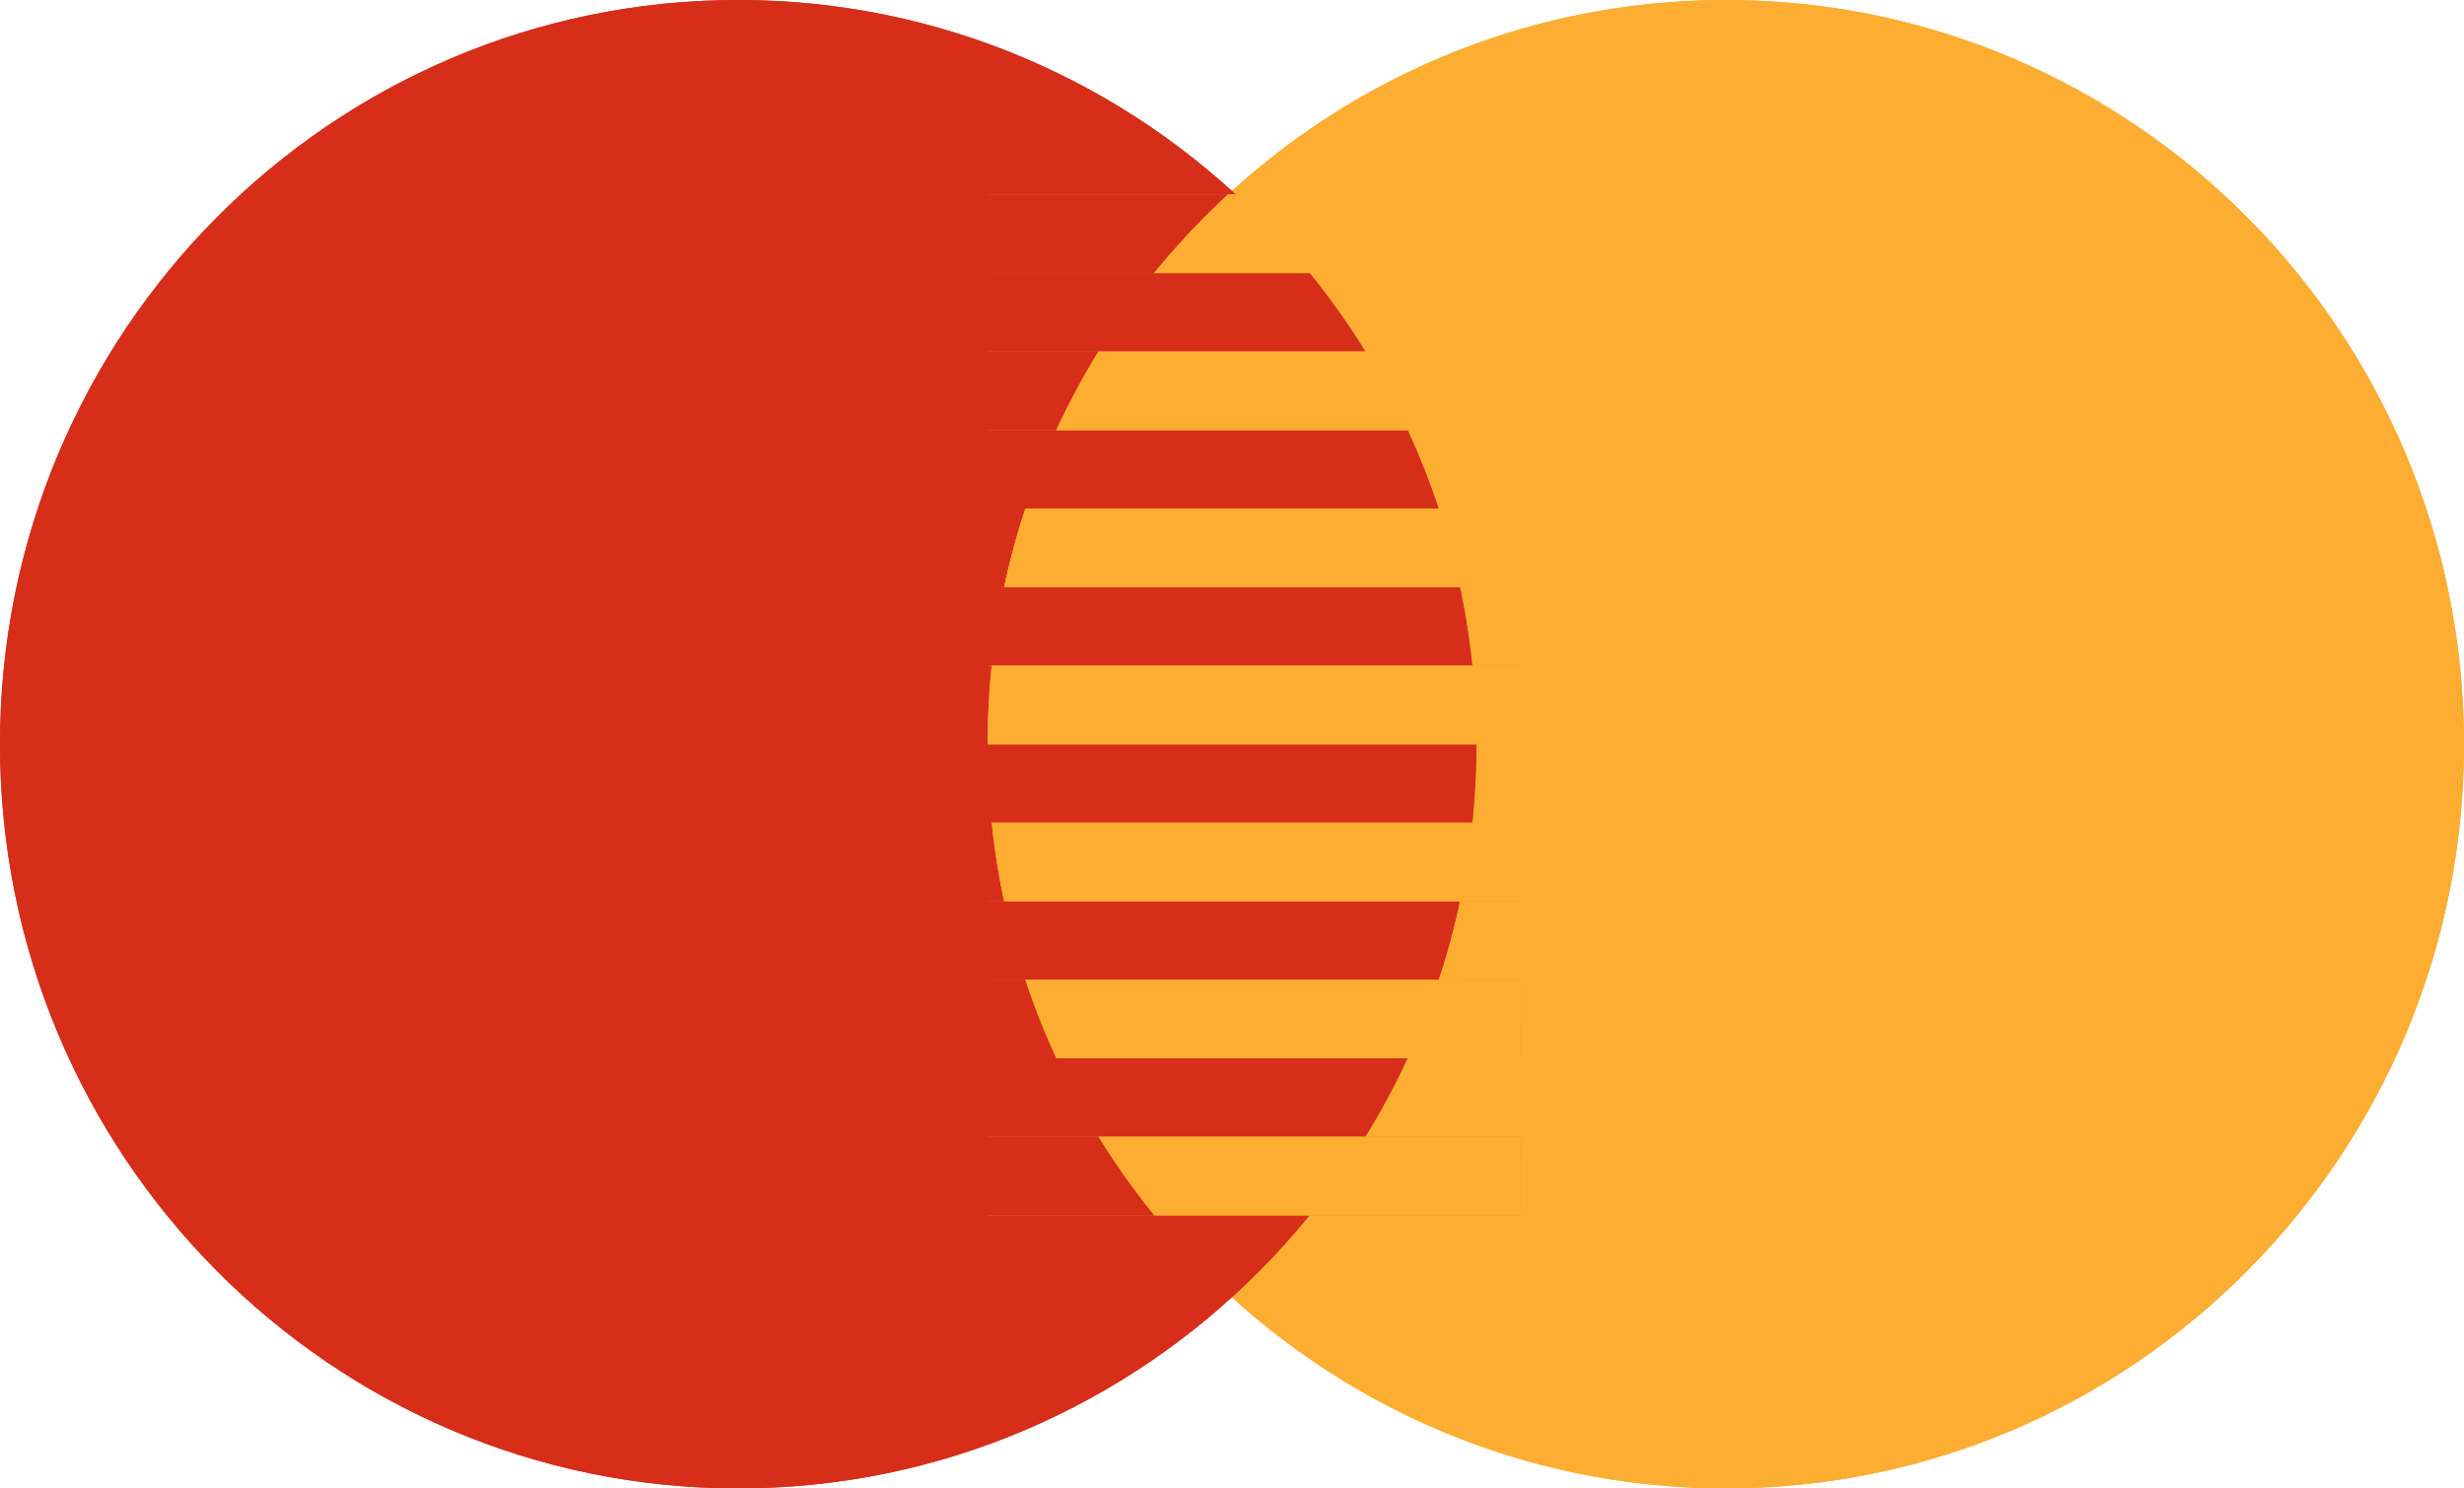
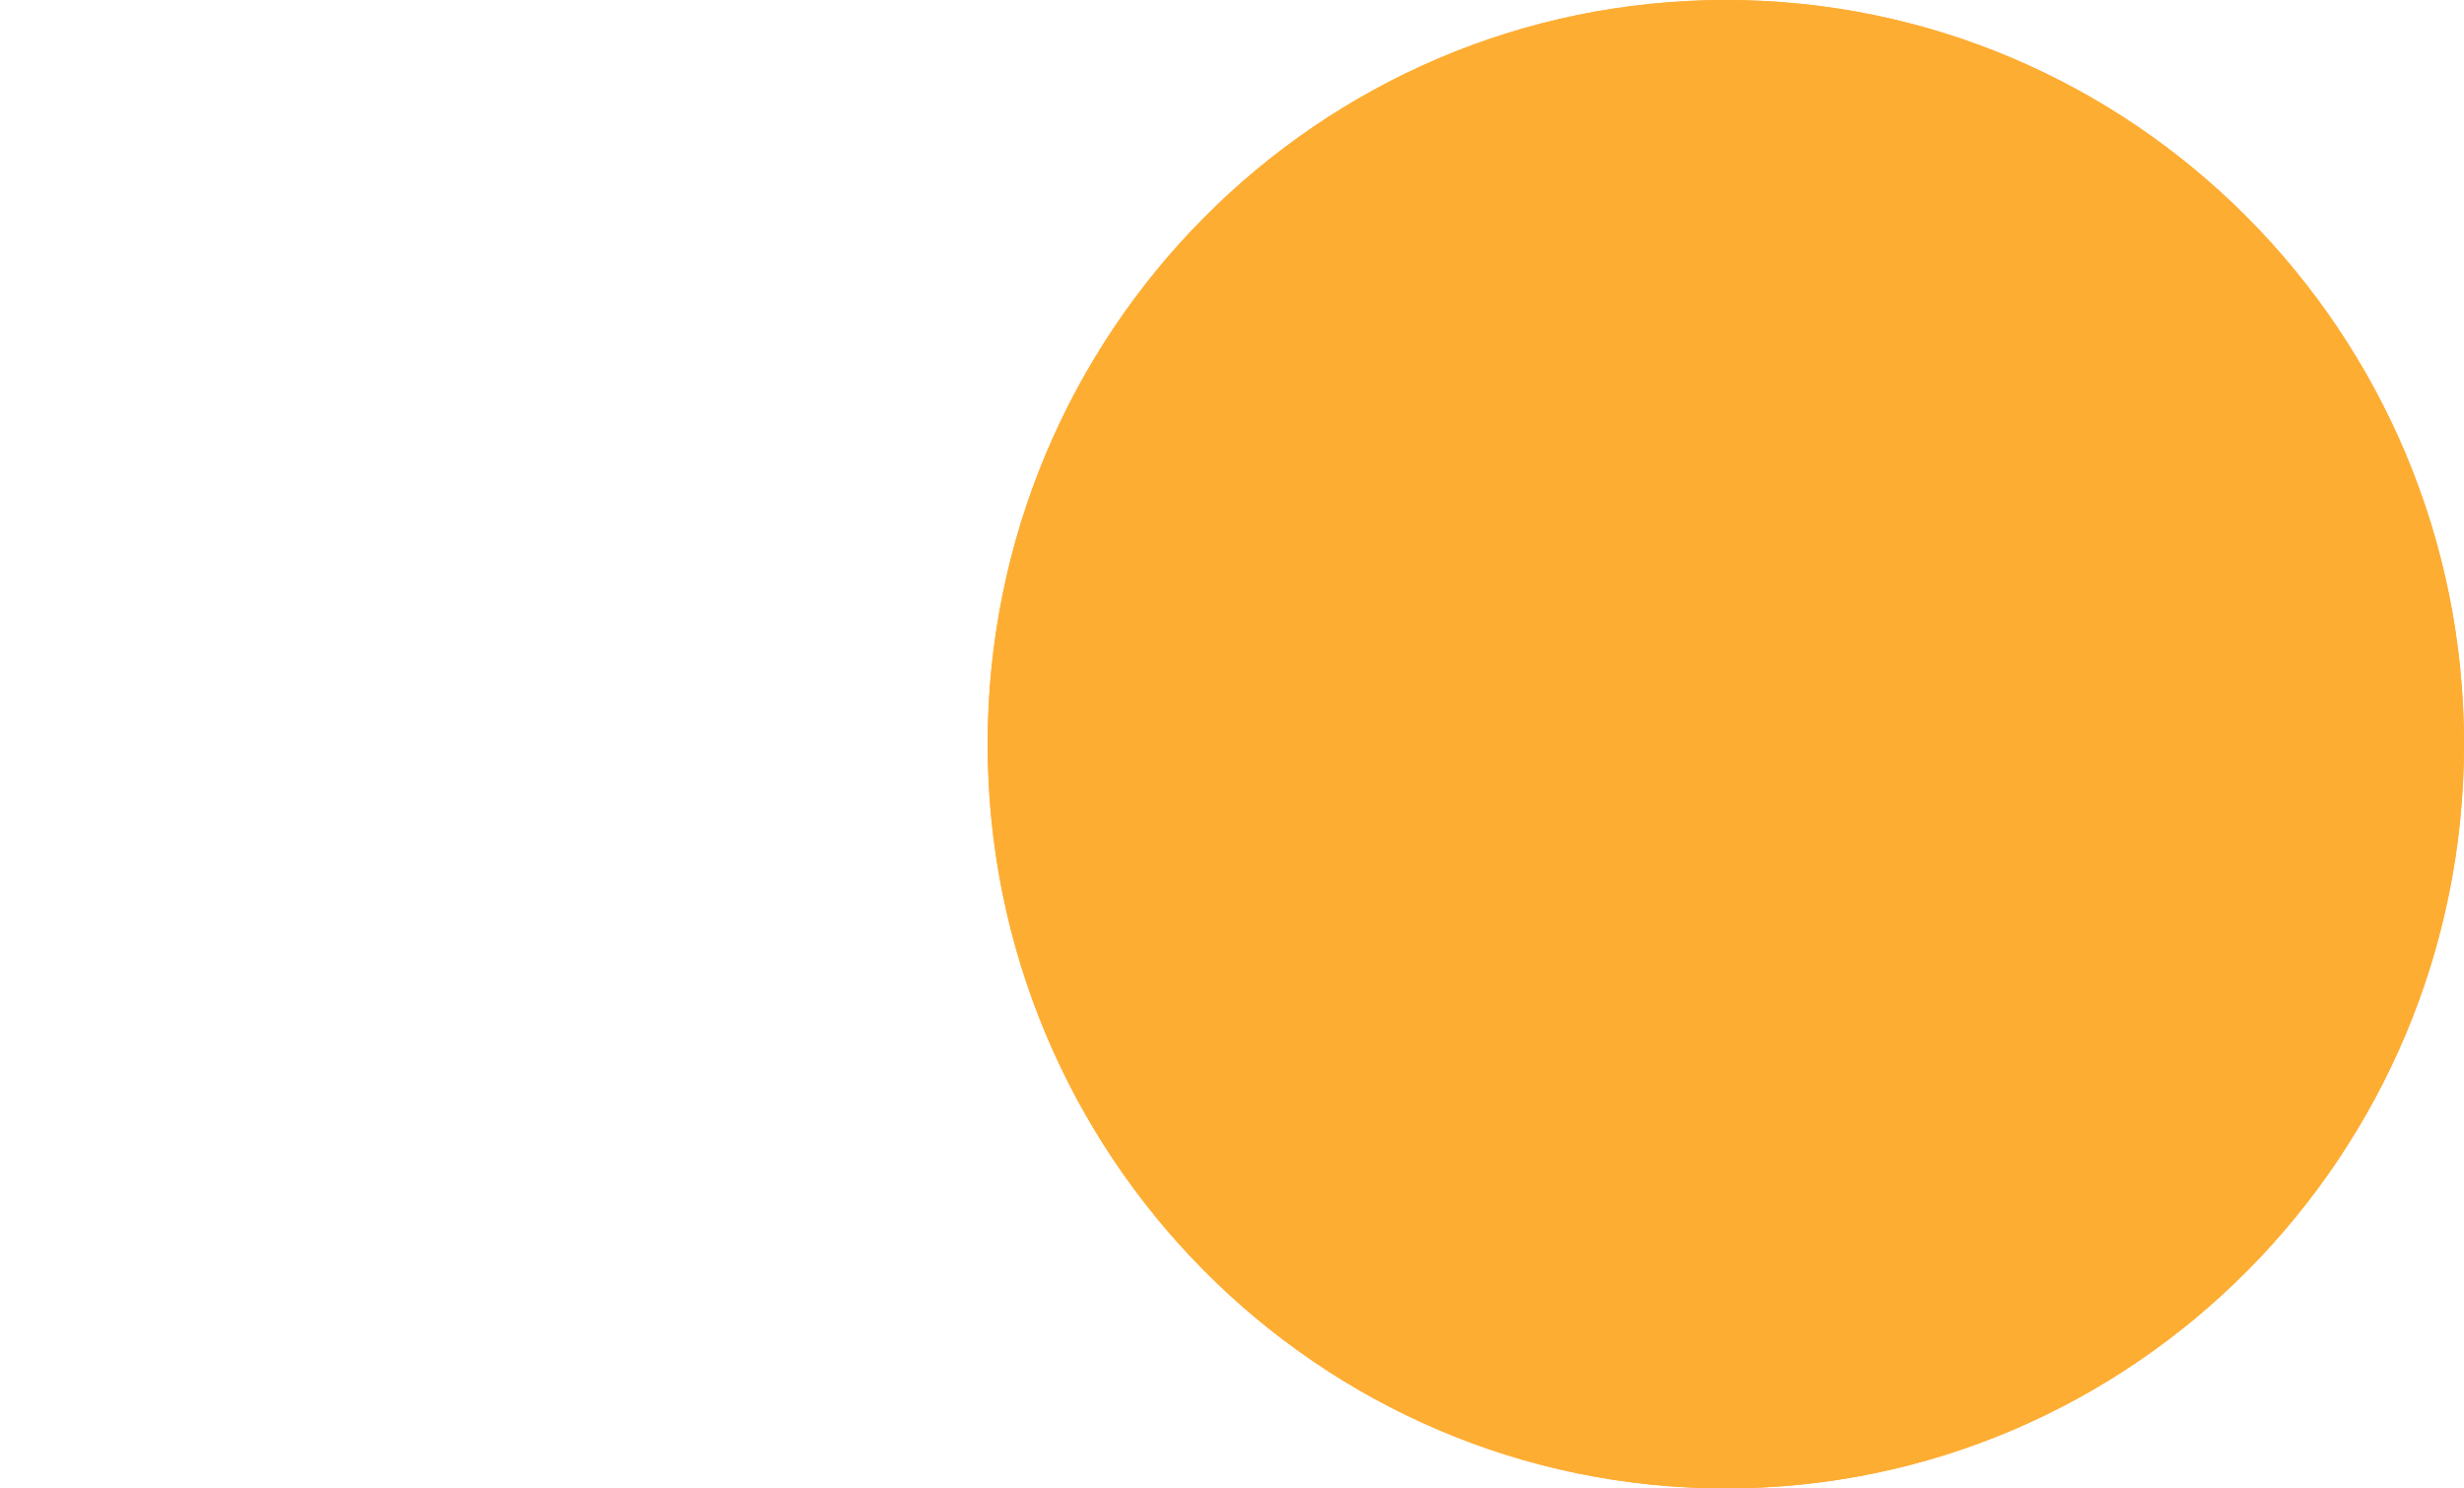
<svg xmlns="http://www.w3.org/2000/svg" xmlns:xlink="http://www.w3.org/1999/xlink" height="29" viewBox="0 0 48 29" width="48">
  <defs>
    <path id="a" d="m1546.62 7305c7.94 0 14.38 6.49 14.38 14.5 0 8-6.44 14.5-14.38 14.5-7.95 0-14.38-6.5-14.38-14.5 0-8.01 6.43-14.5 14.38-14.5z" />
-     <path id="b" d="m1527.38 7305c7.94 0 14.38 6.49 14.38 14.5 0 8-6.44 14.5-14.38 14.5s-14.38-6.5-14.38-14.5c0-8.01 6.44-14.5 14.38-14.5z" />
-     <path id="c" d="m1532.24 7311.85h10.37v1.53h-10.37zm0-3.06h10.37v1.53h-10.37zm0 9.18h10.37v1.53h-10.37zm0-3.06h10.37v1.53h-10.37zm0 9.18h10.37v1.53h-10.37zm0 3.06h10.37v1.53h-10.37zm0-6.12h10.37v1.53h-10.37z" />
    <linearGradient id="d" gradientUnits="userSpaceOnUse" x1="1547" x2="1546.24" y1="7334" y2="7305">
      <stop offset="0" stop-color="#ff7200" />
      <stop offset="1" stop-color="#fead33" />
    </linearGradient>
    <clipPath id="e">
      <use xlink:href="#c" />
    </clipPath>
  </defs>
  <g transform="translate(-1513 -7305)">
    <use fill="#fead33" xlink:href="#a" />
    <use fill="#fead33" xlink:href="#a" />
    <use fill="#d73333" xlink:href="#b" />
    <use fill="#d62e19" xlink:href="#b" />
    <use fill="#fead33" xlink:href="#c" />
    <g clip-path="url(#e)">
      <use fill="#d73333" xlink:href="#b" />
      <use fill="#d62e19" xlink:href="#b" />
    </g>
    <g clip-path="url(#e)">
      <use fill="#fead33" xlink:href="#a" />
      <use fill="url(#d)" xlink:href="#a" />
      <use fill="#fead33" xlink:href="#a" />
    </g>
  </g>
</svg>